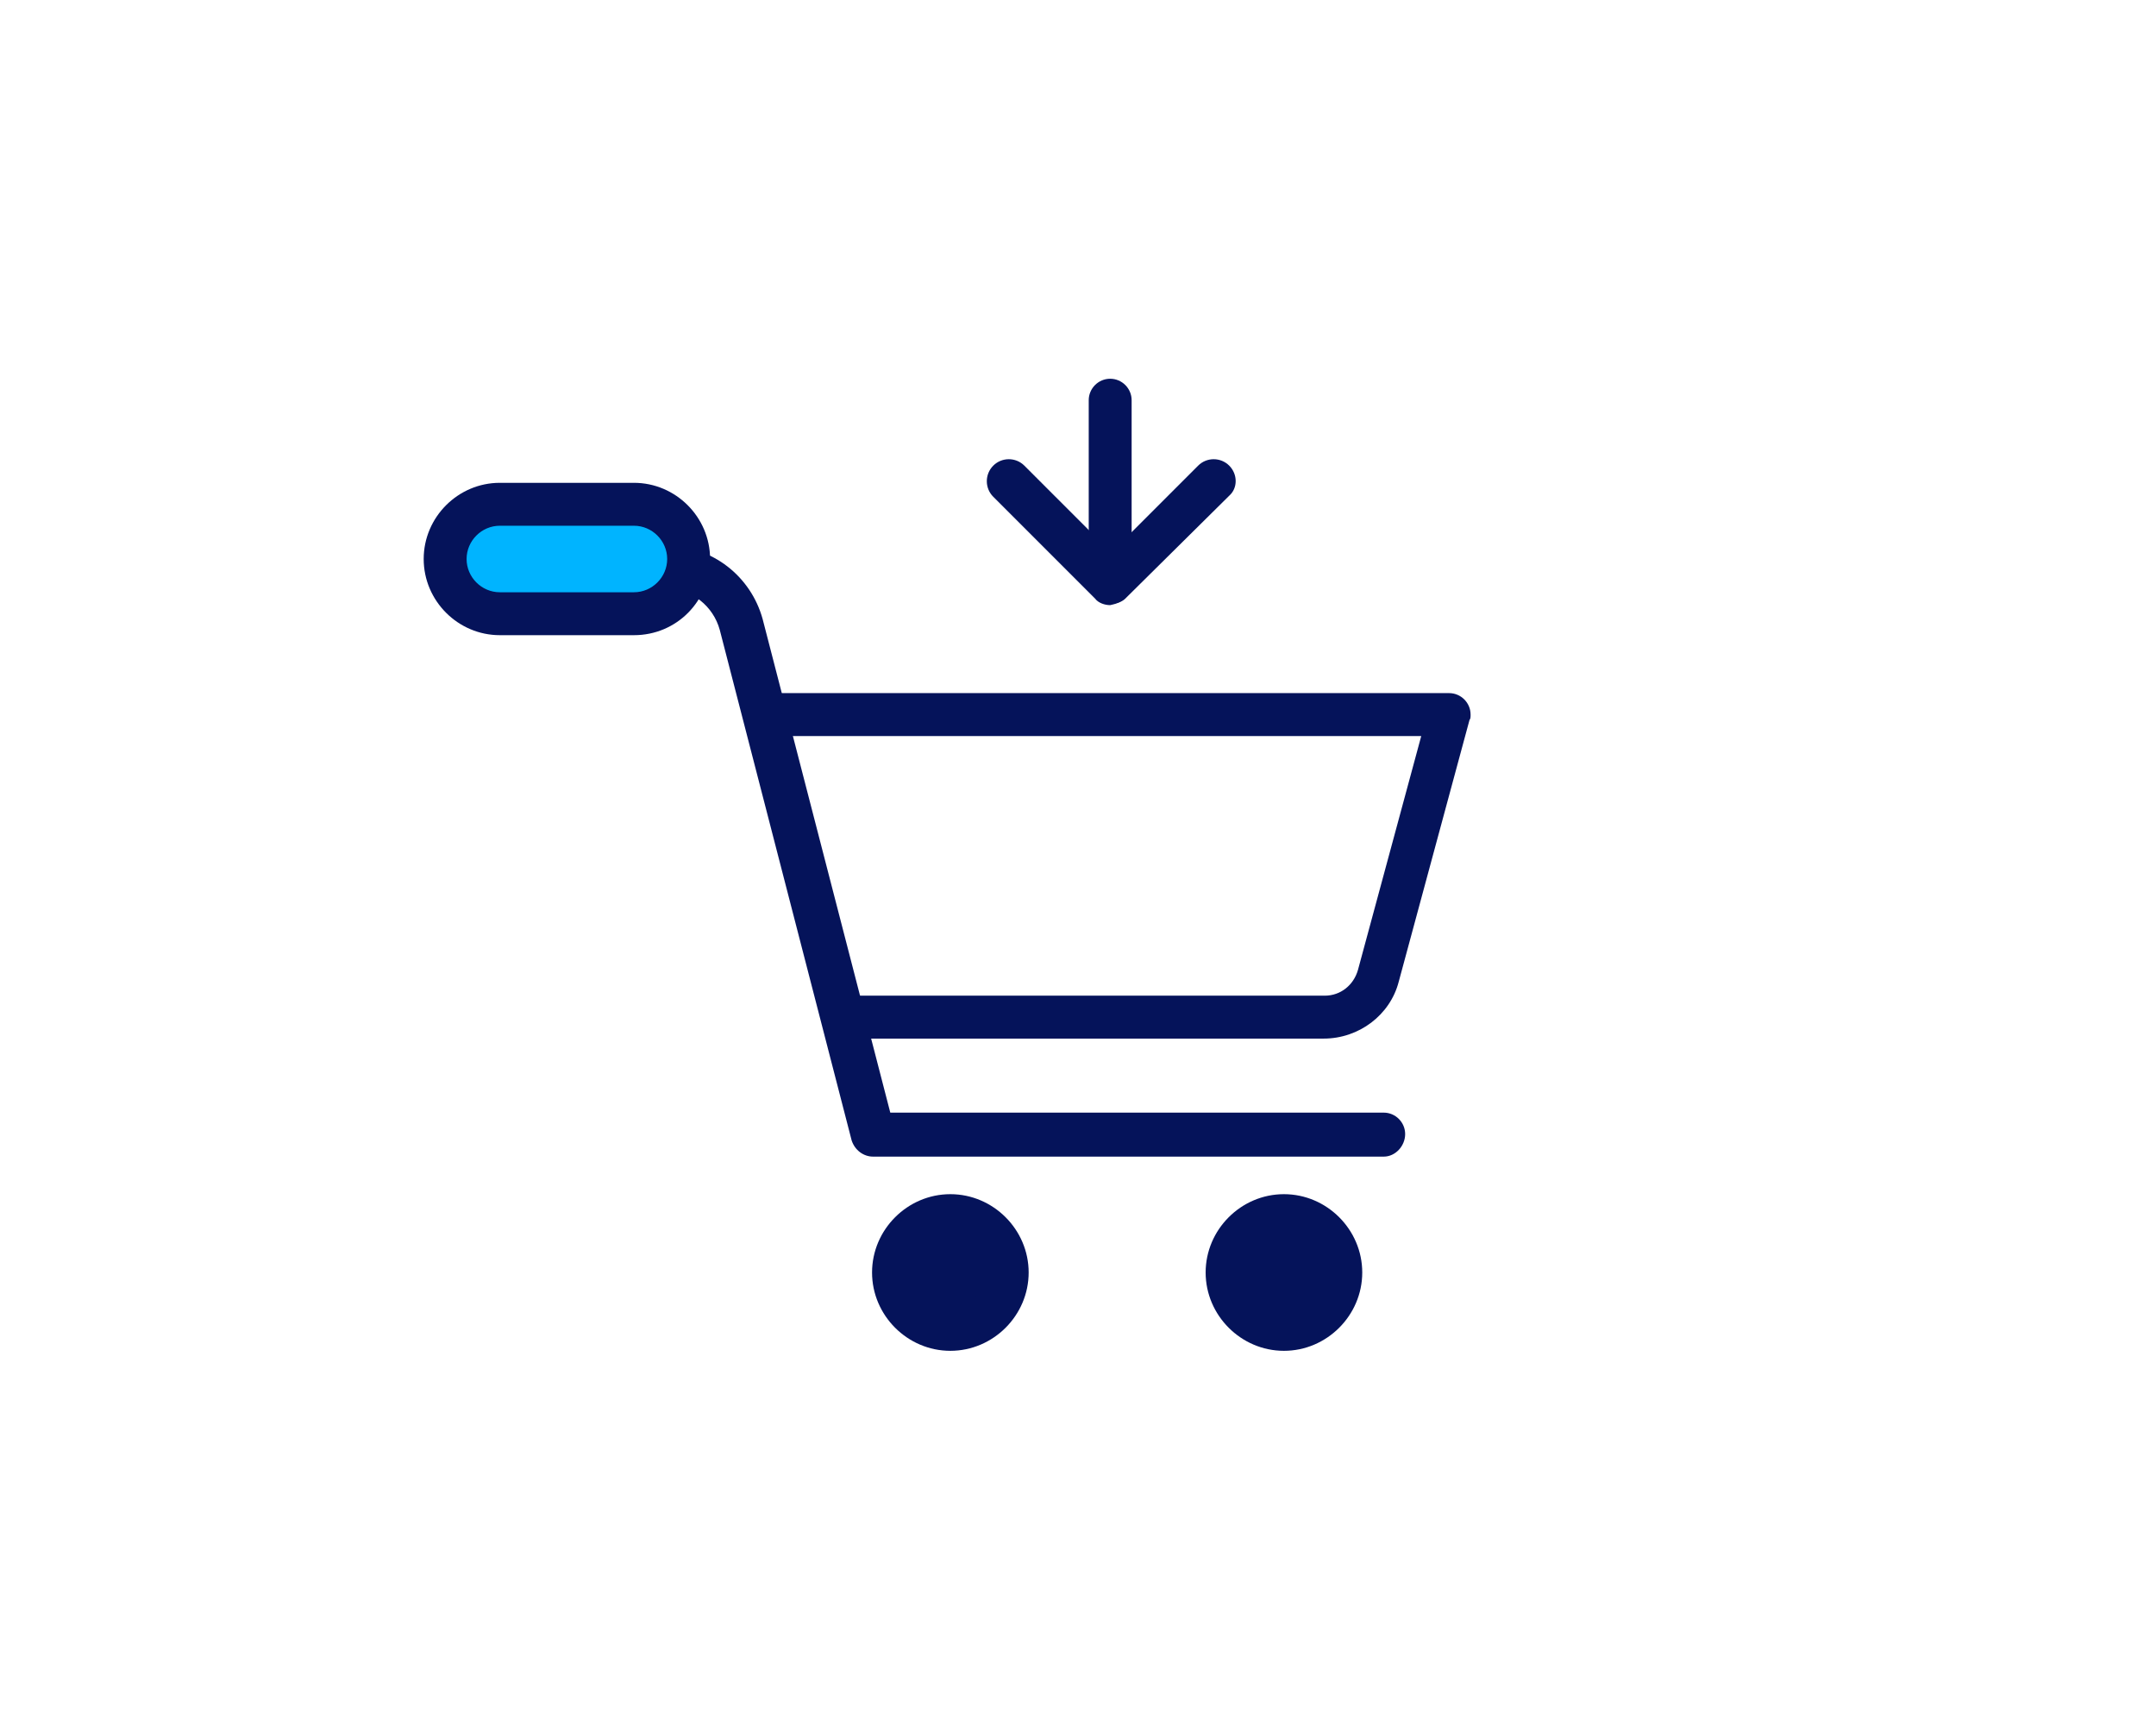
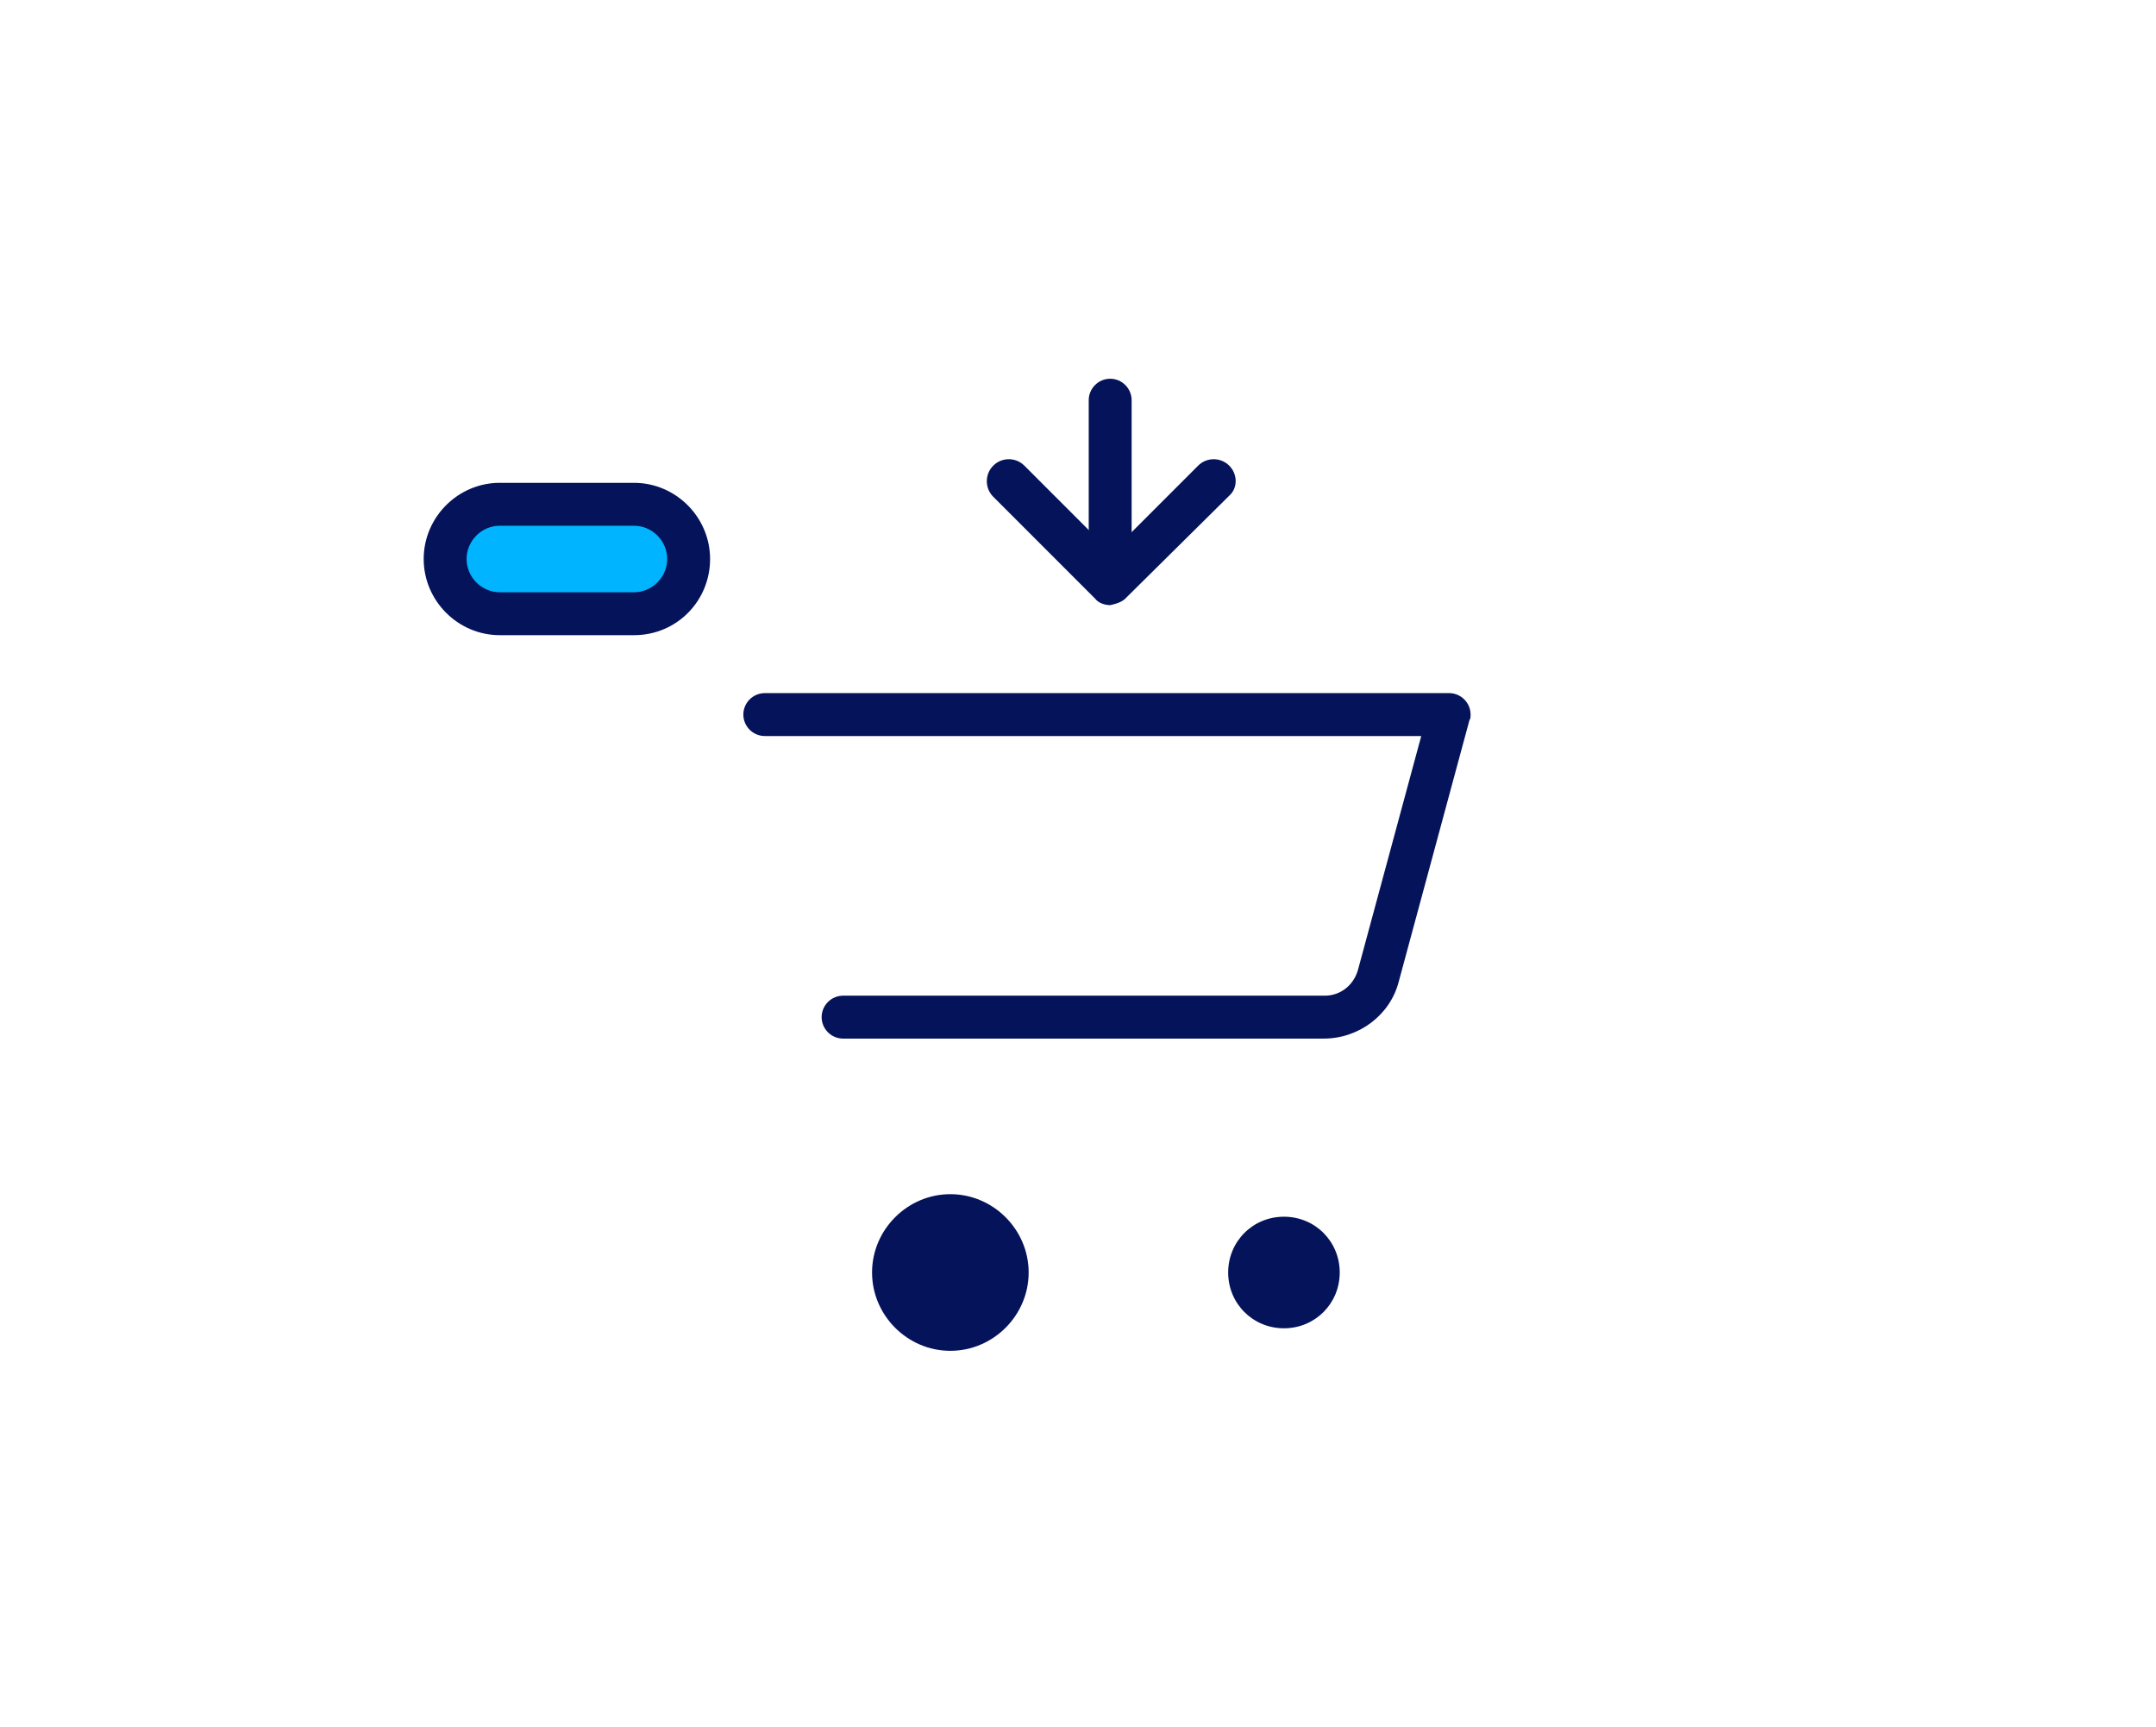
<svg xmlns="http://www.w3.org/2000/svg" xmlns:xlink="http://www.w3.org/1999/xlink" version="1.1" id="レイヤー_1" x="0px" y="0px" viewBox="0 0 201 161" style="enable-background:new 0 0 201 161;" xml:space="preserve">
  <style type="text/css">
	.st0{clip-path:url(#SVGID_00000164503055502686211120000008910541848886218400_);}
	.st1{fill:#05135A;}
	.st2{fill:#00B4FF;}
</style>
  <g transform="translate(-361 -715)">
    <g transform="translate(440 749.8)">
      <g>
        <g>
          <defs>
            <rect id="SVGID_1_" x="-39.5" y="0.5" width="97.6" height="90.6" />
          </defs>
          <clipPath id="SVGID_00000052805470537754989970000015768543325175690920_">
            <use xlink:href="#SVGID_1_" style="overflow:visible;" />
          </clipPath>
          <g style="clip-path:url(#SVGID_00000052805470537754989970000015768543325175690920_);">
-             <path class="st1" d="M50,73H2.4c-0.9,0-1.7-0.6-2-1.5l-12.3-47.6c-0.6-2.2-2.6-3.8-4.8-3.8h-16.4c-1.1,0-2-0.9-2-2s0.9-2,2-2       h16.4c4.1,0,7.7,2.8,8.8,6.8L4,68.9h46c1.1,0,2,0.9,2,2S51.1,73,50,73" />
            <path class="st1" d="M14.9,83.8c0,2.9-2.3,5.2-5.2,5.2s-5.2-2.3-5.2-5.2s2.3-5.2,5.2-5.2S14.9,80.9,14.9,83.8L14.9,83.8" />
-             <path class="st1" d="M9.6,91.1c-4,0-7.3-3.3-7.3-7.3s3.3-7.3,7.3-7.3s7.3,3.3,7.3,7.3l0,0C16.9,87.8,13.6,91.1,9.6,91.1        M9.6,80.6c-1.8,0-3.2,1.4-3.2,3.2c0,1.8,1.4,3.2,3.2,3.2s3.2-1.4,3.2-3.2l0,0C12.8,82,11.4,80.6,9.6,80.6" />
+             <path class="st1" d="M9.6,91.1c-4,0-7.3-3.3-7.3-7.3s3.3-7.3,7.3-7.3s7.3,3.3,7.3,7.3l0,0C16.9,87.8,13.6,91.1,9.6,91.1        M9.6,80.6c-1.8,0-3.2,1.4-3.2,3.2c0,1.8,1.4,3.2,3.2,3.2s3.2-1.4,3.2-3.2C12.8,82,11.4,80.6,9.6,80.6" />
            <path class="st1" d="M45.9,83.8c0,2.9-2.3,5.2-5.2,5.2s-5.2-2.3-5.2-5.2c0-2.9,2.3-5.2,5.2-5.2S45.9,80.9,45.9,83.8L45.9,83.8" />
-             <path class="st1" d="M40.7,91.1c-4,0-7.3-3.3-7.3-7.3s3.3-7.3,7.3-7.3s7.3,3.3,7.3,7.3C48,87.8,44.7,91.1,40.7,91.1 M40.7,80.6       c-1.8,0-3.2,1.4-3.2,3.2c0,1.8,1.4,3.2,3.2,3.2s3.2-1.4,3.2-3.2l0,0C43.9,82,42.5,80.6,40.7,80.6" />
            <path class="st1" d="M44.4,62H-0.4c-1.1,0-2-0.9-2-2s0.9-2,2-2h44.9c1.5,0,2.7-1,3.1-2.4l5.9-21.8H-7.7c-1.1,0-2-0.9-2-2       s0.9-2,2-2h63.8c1.1,0,2,0.9,2,2c0,0.2,0,0.4-0.1,0.5l-6.6,24.4C50.6,59.8,47.7,62,44.4,62" />
            <path class="st2" d="M-19.9,22.4h-12.5c-2.8,0-5.1-2.3-5.1-5.1s2.3-5.1,5.1-5.1l0,0h12.5c2.8,0,5.1,2.3,5.1,5.1       C-14.8,20.1-17,22.4-19.9,22.4" />
            <path class="st1" d="M-19.9,24.4h-12.5c-3.9,0-7.1-3.2-7.1-7.1s3.2-7.1,7.1-7.1h12.5c3.9,0,7.1,3.2,7.1,7.1       S-15.9,24.4-19.9,24.4L-19.9,24.4 M-32.4,14.2c-1.7,0-3.1,1.4-3.1,3.1s1.4,3.1,3.1,3.1h12.5c1.7,0,3.1-1.4,3.1-3.1       s-1.4-3.1-3.1-3.1C-19.9,14.2-32.4,14.2-32.4,14.2z" />
            <path class="st1" d="M24.5,21.5c-1.1,0-2-0.9-2-2v-17c0-1.1,0.9-2,2-2s2,0.9,2,2v17C26.5,20.6,25.6,21.5,24.5,21.5" />
            <path class="st1" d="M24.5,21.6c-0.5,0-1.1-0.2-1.4-0.6l-9.5-9.5c-0.8-0.8-0.8-2.1,0-2.9c0.8-0.8,2.1-0.8,2.9,0l0,0l8.1,8.1       l8.1-8.1c0.8-0.8,2.1-0.8,2.9,0c0.8,0.8,0.8,2.1,0,2.8L25.9,21C25.6,21.3,25,21.5,24.5,21.6" />
          </g>
        </g>
      </g>
    </g>
  </g>
</svg>